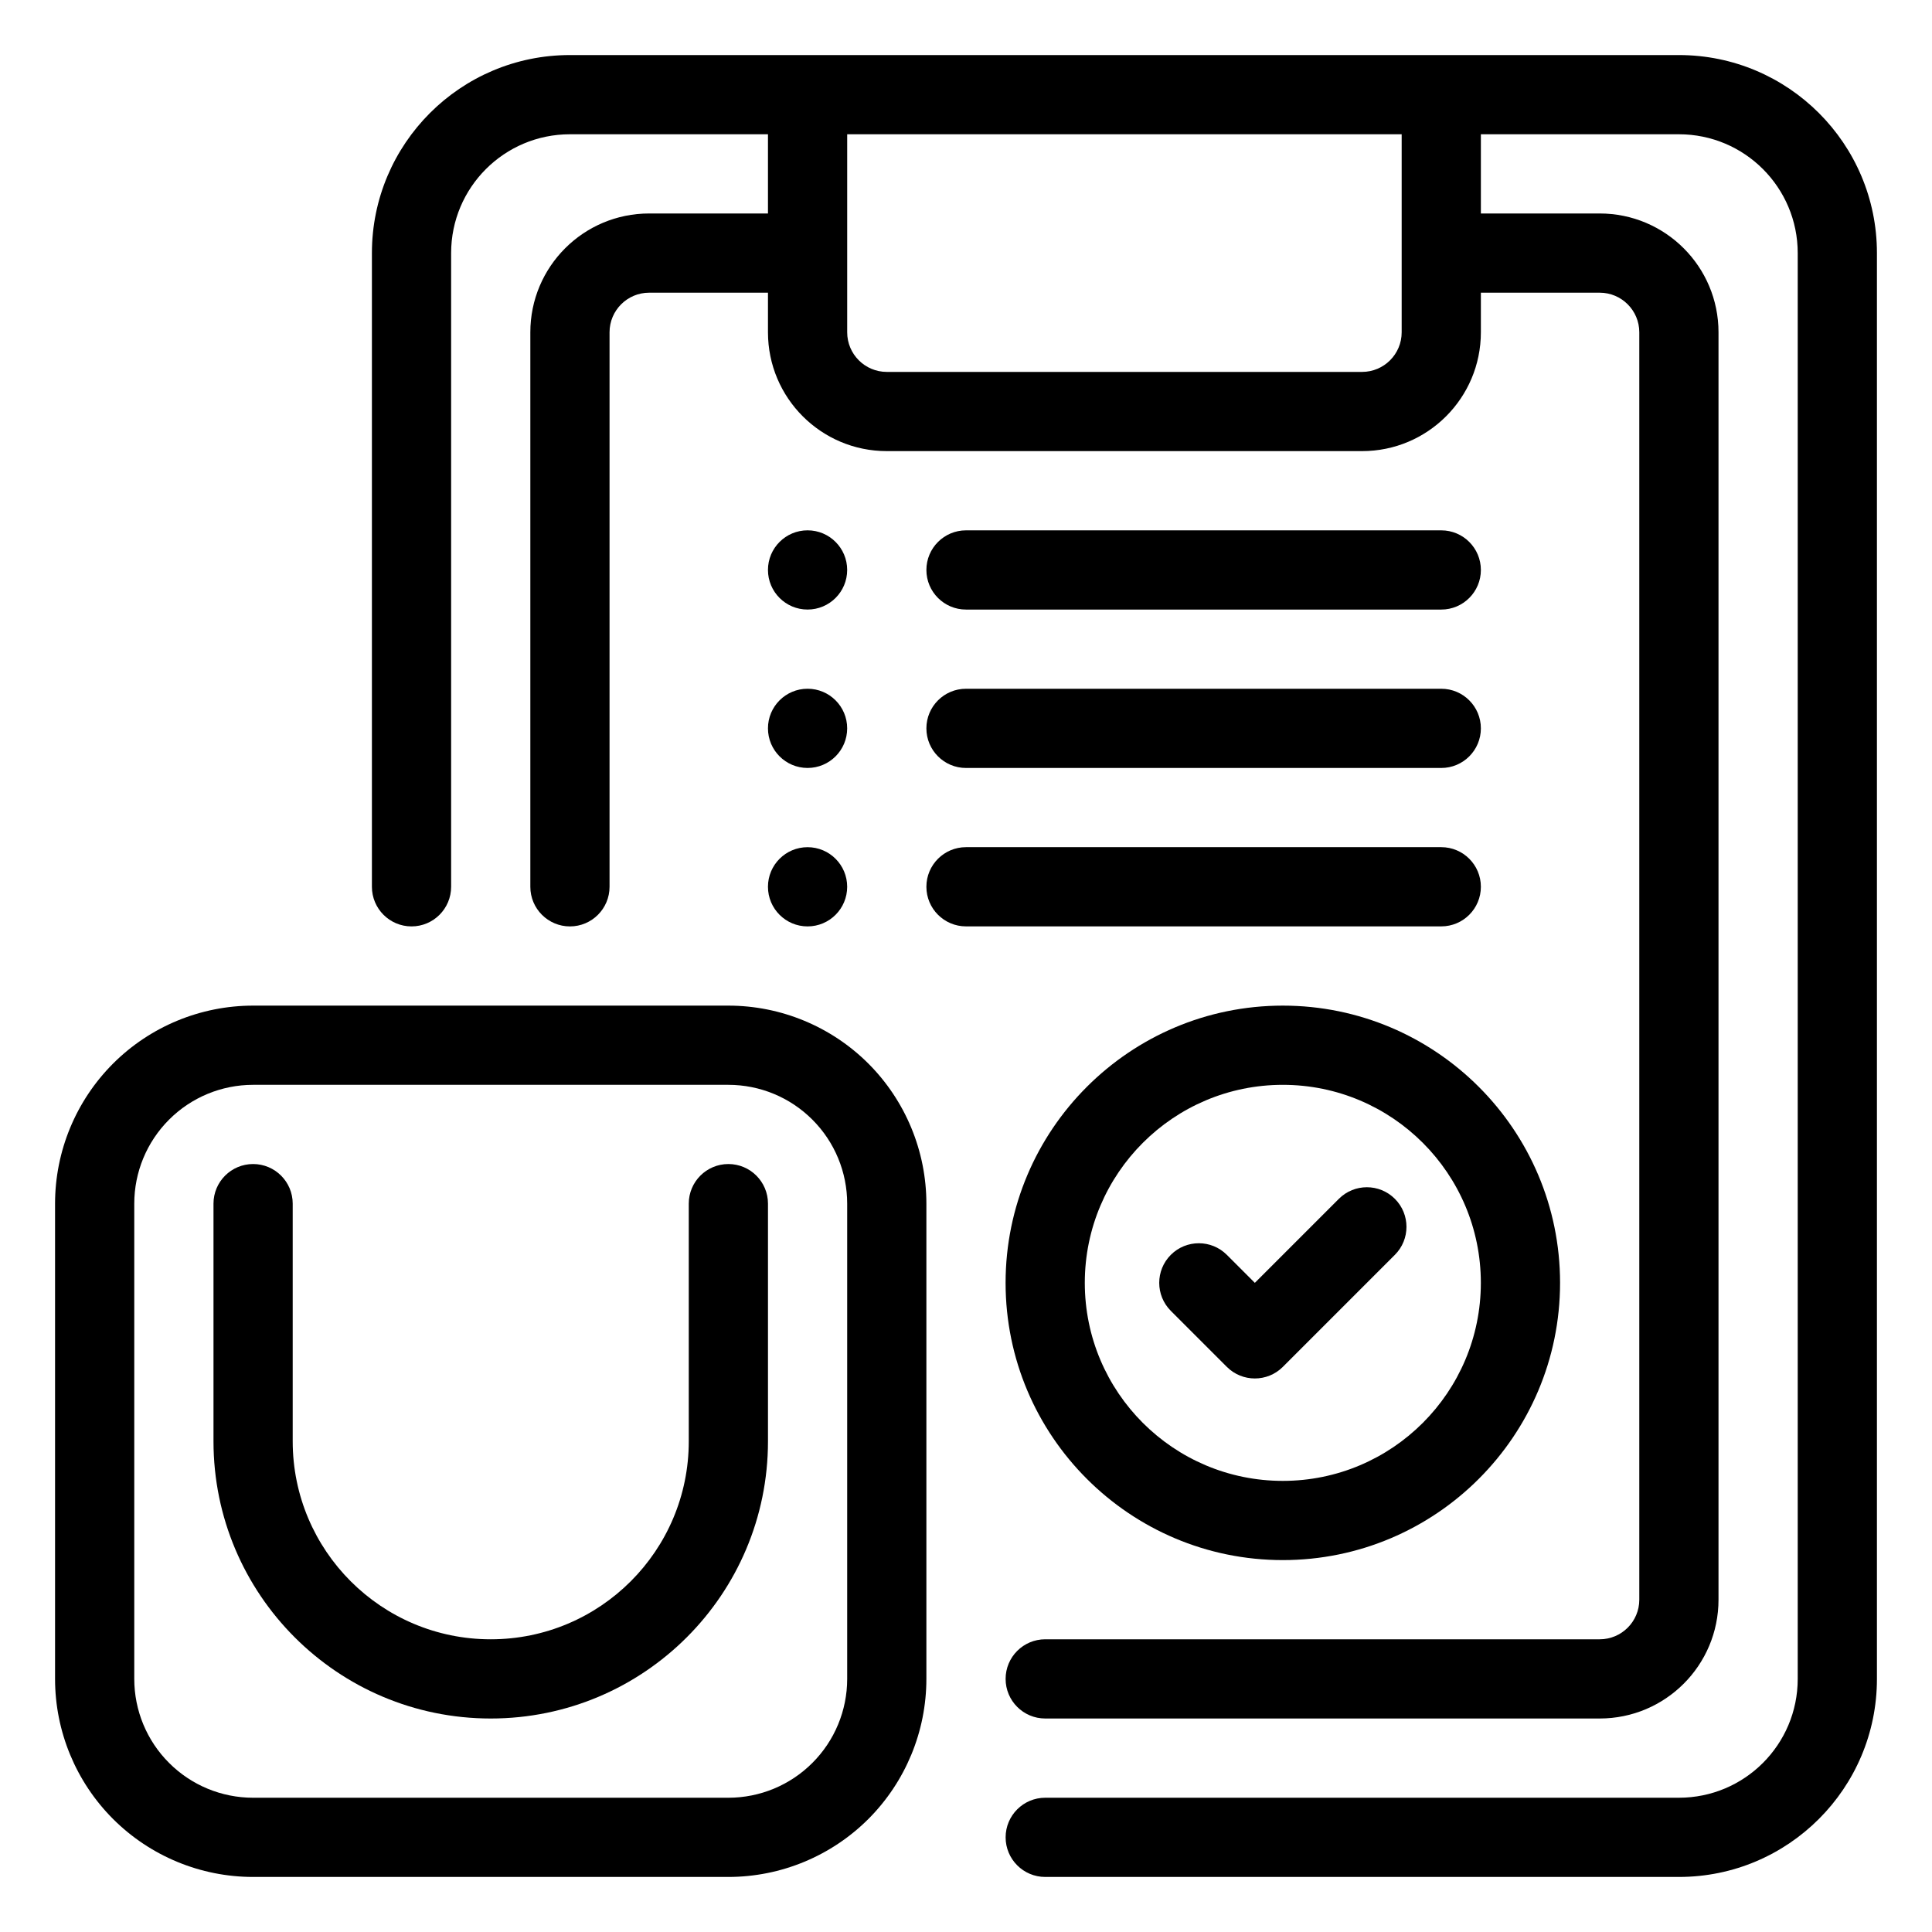
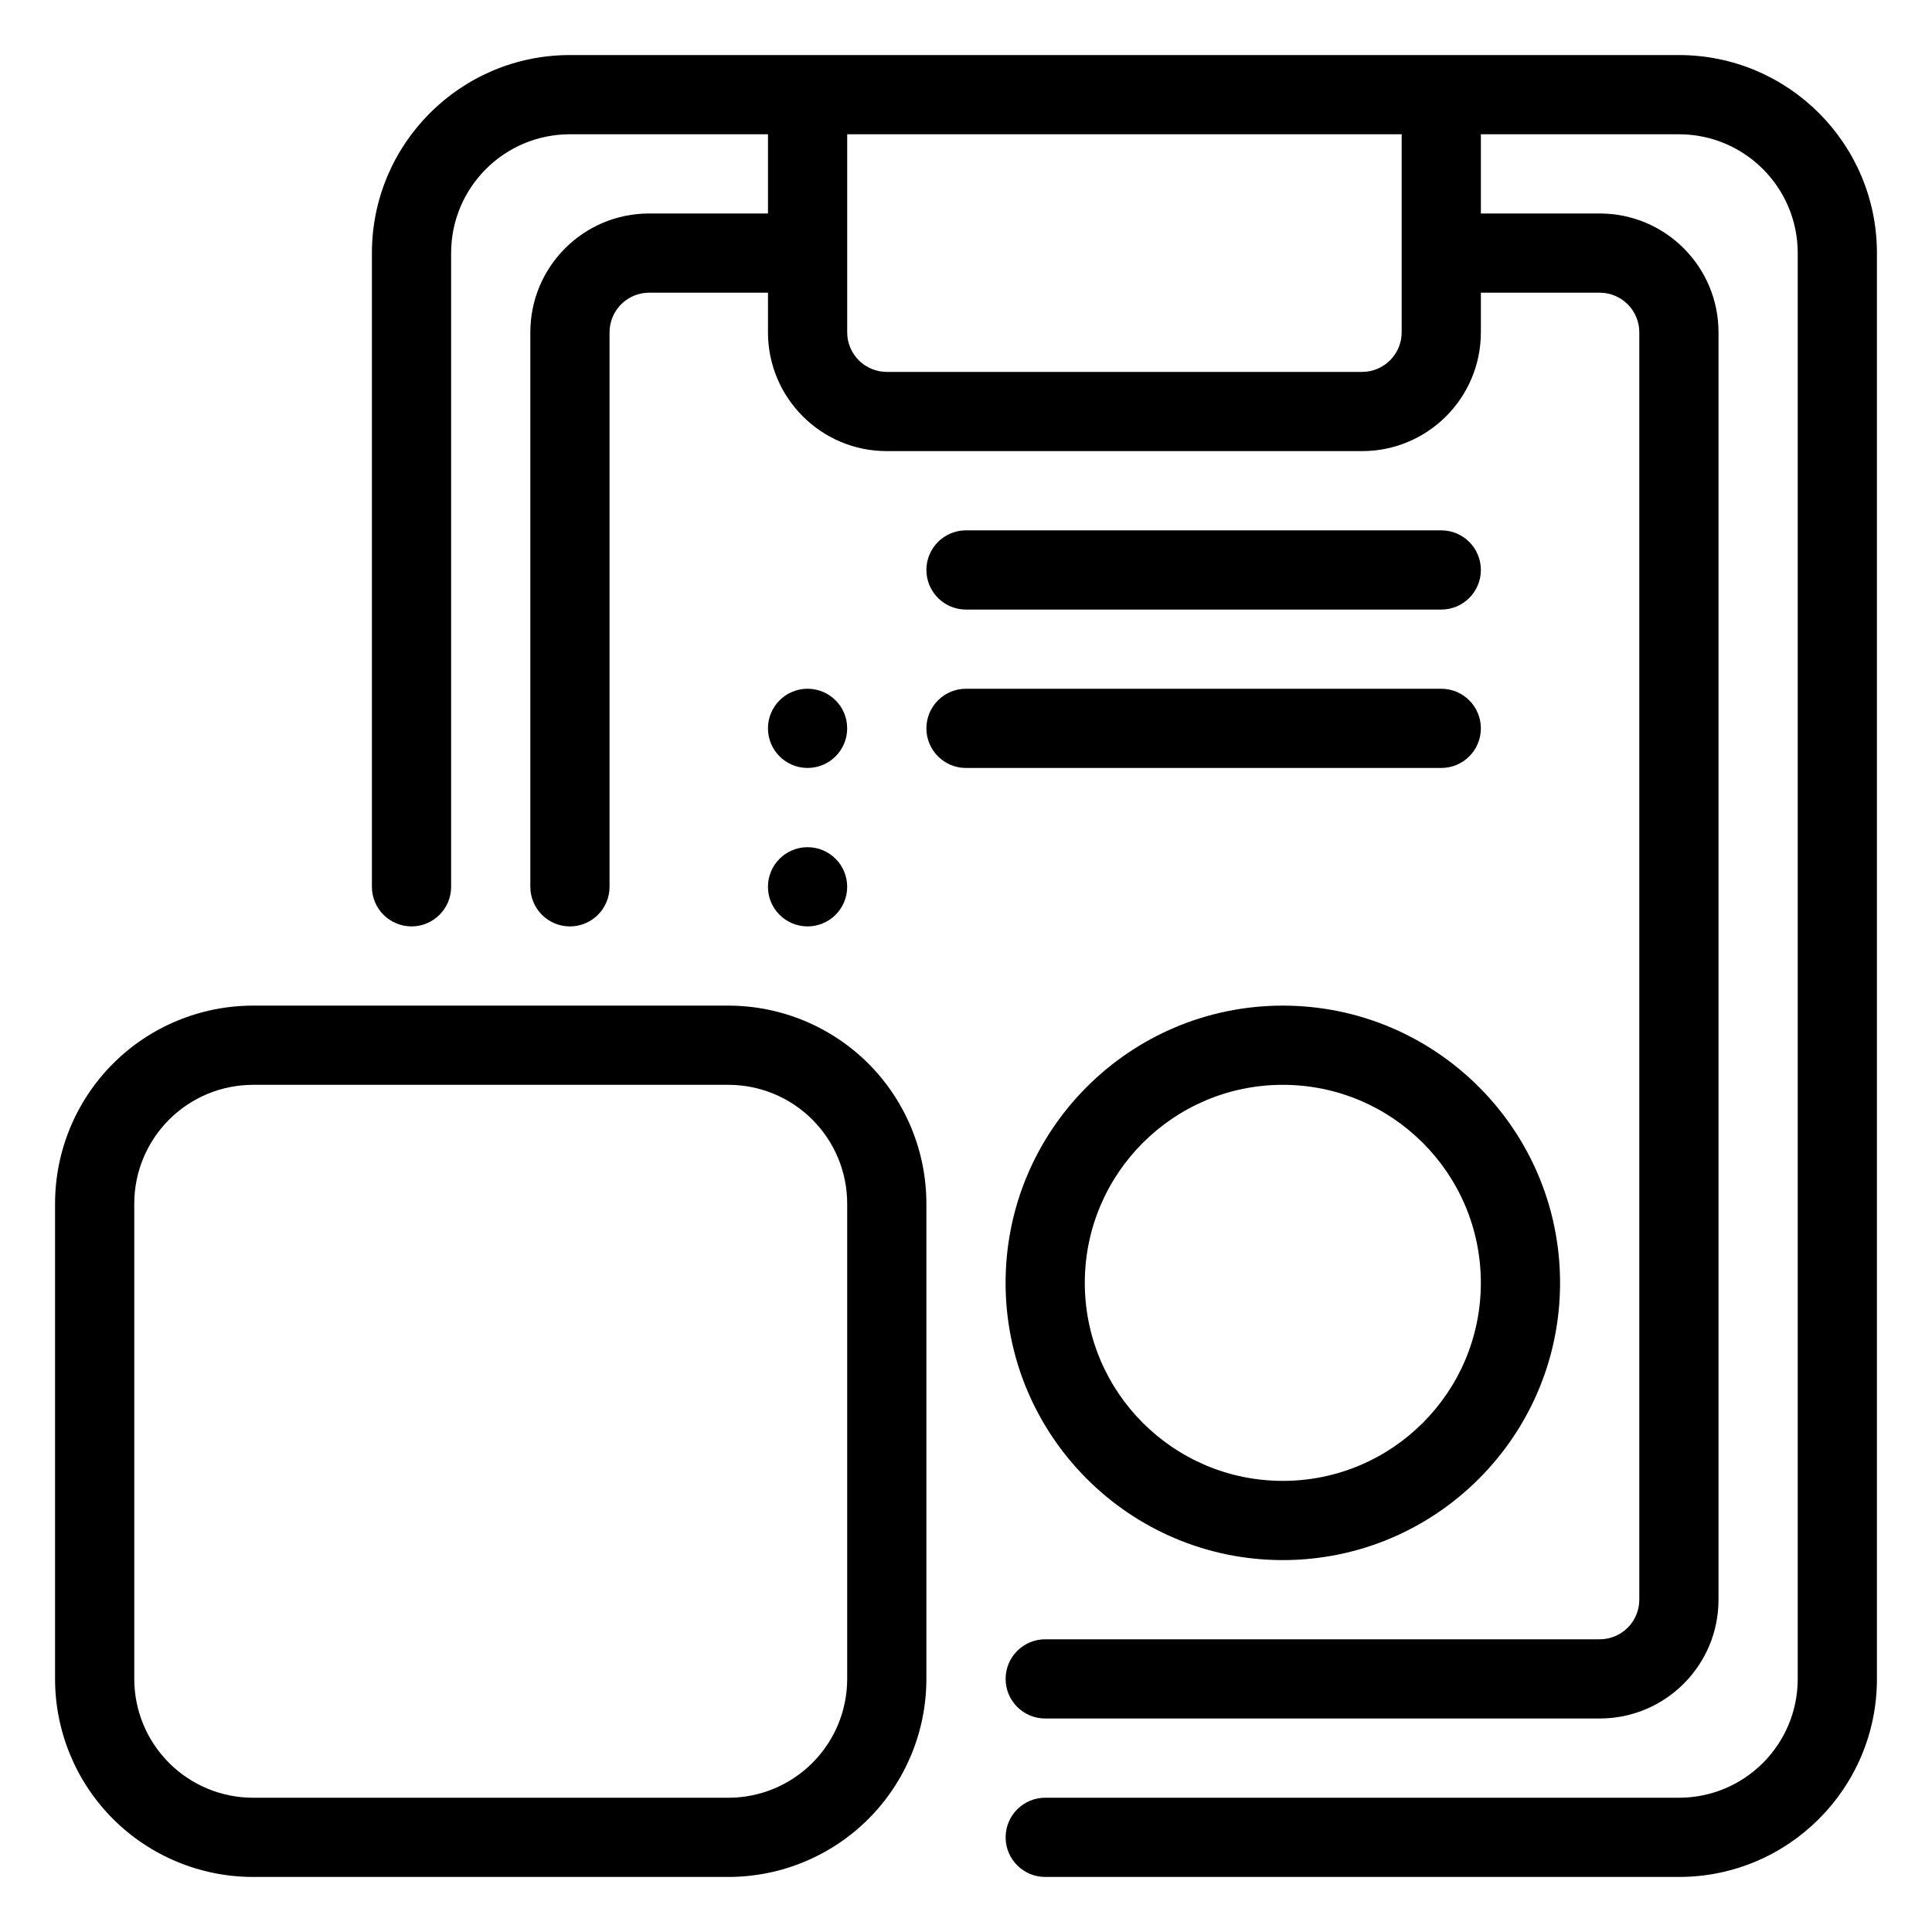
<svg xmlns="http://www.w3.org/2000/svg" fill="#000000" width="800px" height="800px" version="1.1" viewBox="144 144 512 512">
  <g fill-rule="evenodd">
    <path d="m158.59 462.98v125.95c0 13.918 5.531 27.27 15.367 37.117 9.844 9.832 23.195 15.363 37.113 15.363h125.95c13.918 0 27.266-5.531 37.113-15.363 9.836-9.848 15.367-23.199 15.367-37.117v-125.95c0-13.918-5.531-27.27-15.367-37.117-9.848-9.832-23.195-15.363-37.113-15.363h-125.95c-13.918 0-27.27 5.531-37.113 15.363-9.836 9.848-15.367 23.199-15.367 37.117zm20.992 0c0-8.355 3.316-16.363 9.227-22.266 5.898-5.906 13.906-9.223 22.262-9.223h125.95c8.355 0 16.363 3.316 22.262 9.223 5.91 5.902 9.227 13.91 9.227 22.266v125.95c0 8.355-3.316 16.363-9.227 22.262-5.898 5.91-13.906 9.227-22.262 9.227h-125.95c-8.355 0-16.363-3.316-22.262-9.227-5.91-5.898-9.227-13.906-9.227-22.262z" />
-     <path d="m274.05 578.43c-28.98 0-52.48-23.5-52.48-52.48v-62.973c0-5.797-4.703-10.496-10.496-10.496-5.793 0-10.496 4.699-10.496 10.496v62.973c0 40.578 32.895 73.473 73.473 73.473s73.473-32.895 73.473-73.473v-62.973c0-5.797-4.703-10.496-10.496-10.496-5.797 0-10.496 4.699-10.496 10.496v62.973c0 28.98-23.5 52.48-52.48 52.48z" />
    <path d="m483.96 410.5c-40.543 0-73.469 32.926-73.469 73.469 0 40.547 32.926 73.473 73.469 73.473 40.547 0 73.473-32.926 73.473-73.473 0-40.543-32.926-73.469-73.473-73.469zm0 20.992c28.973 0 52.48 23.508 52.48 52.477 0 28.973-23.508 52.48-52.48 52.48-28.969 0-52.477-23.508-52.477-52.48 0-28.969 23.508-52.477 52.477-52.477z" />
-     <path d="m454.28 491.39 14.844 14.844c4.098 4.098 10.746 4.098 14.844 0l29.688-29.688c4.098-4.098 4.098-10.746 0-14.844-4.098-4.098-10.746-4.098-14.844 0l-22.266 22.266-7.422-7.422c-4.098-4.098-10.746-4.098-14.844 0-4.098 4.098-4.098 10.746 0 14.844z" />
    <path d="m400 305.54h125.95c5.797 0 10.496-4.703 10.496-10.496 0-5.793-4.699-10.496-10.496-10.496h-125.95c-5.797 0-10.496 4.703-10.496 10.496 0 5.793 4.699 10.496 10.496 10.496z" />
    <path d="m400 347.52h125.95c5.797 0 10.496-4.703 10.496-10.496 0-5.797-4.699-10.496-10.496-10.496h-125.95c-5.797 0-10.496 4.699-10.496 10.496 0 5.793 4.699 10.496 10.496 10.496z" />
-     <path d="m400 389.5h125.95c5.797 0 10.496-4.703 10.496-10.496 0-5.797-4.699-10.496-10.496-10.496h-125.95c-5.797 0-10.496 4.699-10.496 10.496 0 5.793 4.699 10.496 10.496 10.496z" />
    <path d="m368.51 379.01c0 5.797-4.699 10.496-10.496 10.496s-10.496-4.699-10.496-10.496c0-5.797 4.699-10.496 10.496-10.496s10.496 4.699 10.496 10.496" />
    <path d="m368.51 337.02c0 5.797-4.699 10.496-10.496 10.496s-10.496-4.699-10.496-10.496c0-5.797 4.699-10.496 10.496-10.496s10.496 4.699 10.496 10.496" />
-     <path d="m368.51 295.04c0 5.797-4.699 10.496-10.496 10.496s-10.496-4.699-10.496-10.496c0-5.797 4.699-10.496 10.496-10.496s10.496 4.699 10.496 10.496" />
    <path d="m588.93 158.59h-293.89c-28.98 0-52.48 23.5-52.48 52.48v167.94c0 5.793 4.703 10.496 10.496 10.496 5.793 0 10.496-4.703 10.496-10.496v-167.94c0-17.391 14.094-31.488 31.488-31.488h52.48v20.992h-31.488c-17.395 0-31.488 14.098-31.488 31.488v146.95c0 5.793 4.703 10.496 10.496 10.496 5.793 0 10.496-4.703 10.496-10.496v-146.95c0-5.793 4.703-10.496 10.496-10.496h31.488v10.496c0 17.391 14.094 31.488 31.488 31.488h125.95c17.395 0 31.488-14.098 31.488-31.488v-10.496h31.488c5.797 0 10.496 4.703 10.496 10.496v335.87c0 5.797-4.699 10.496-10.496 10.496h-146.94c-5.797 0-10.496 4.703-10.496 10.496 0 5.797 4.699 10.496 10.496 10.496h146.94c17.395 0 31.488-14.094 31.488-31.488v-335.87c0-17.391-14.094-31.488-31.488-31.488h-31.488v-20.992h52.48c17.395 0 31.488 14.098 31.488 31.488v377.86c0 17.395-14.094 31.488-31.488 31.488h-167.93c-5.797 0-10.496 4.703-10.496 10.496 0 5.793 4.699 10.496 10.496 10.496h167.93c28.98 0 52.48-23.5 52.48-52.48v-377.86c0-28.98-23.5-52.48-52.48-52.48zm-73.473 20.992v52.48c0 5.793-4.699 10.496-10.496 10.496h-125.95c-5.797 0-10.496-4.703-10.496-10.496v-52.48z" />
  </g>
</svg>